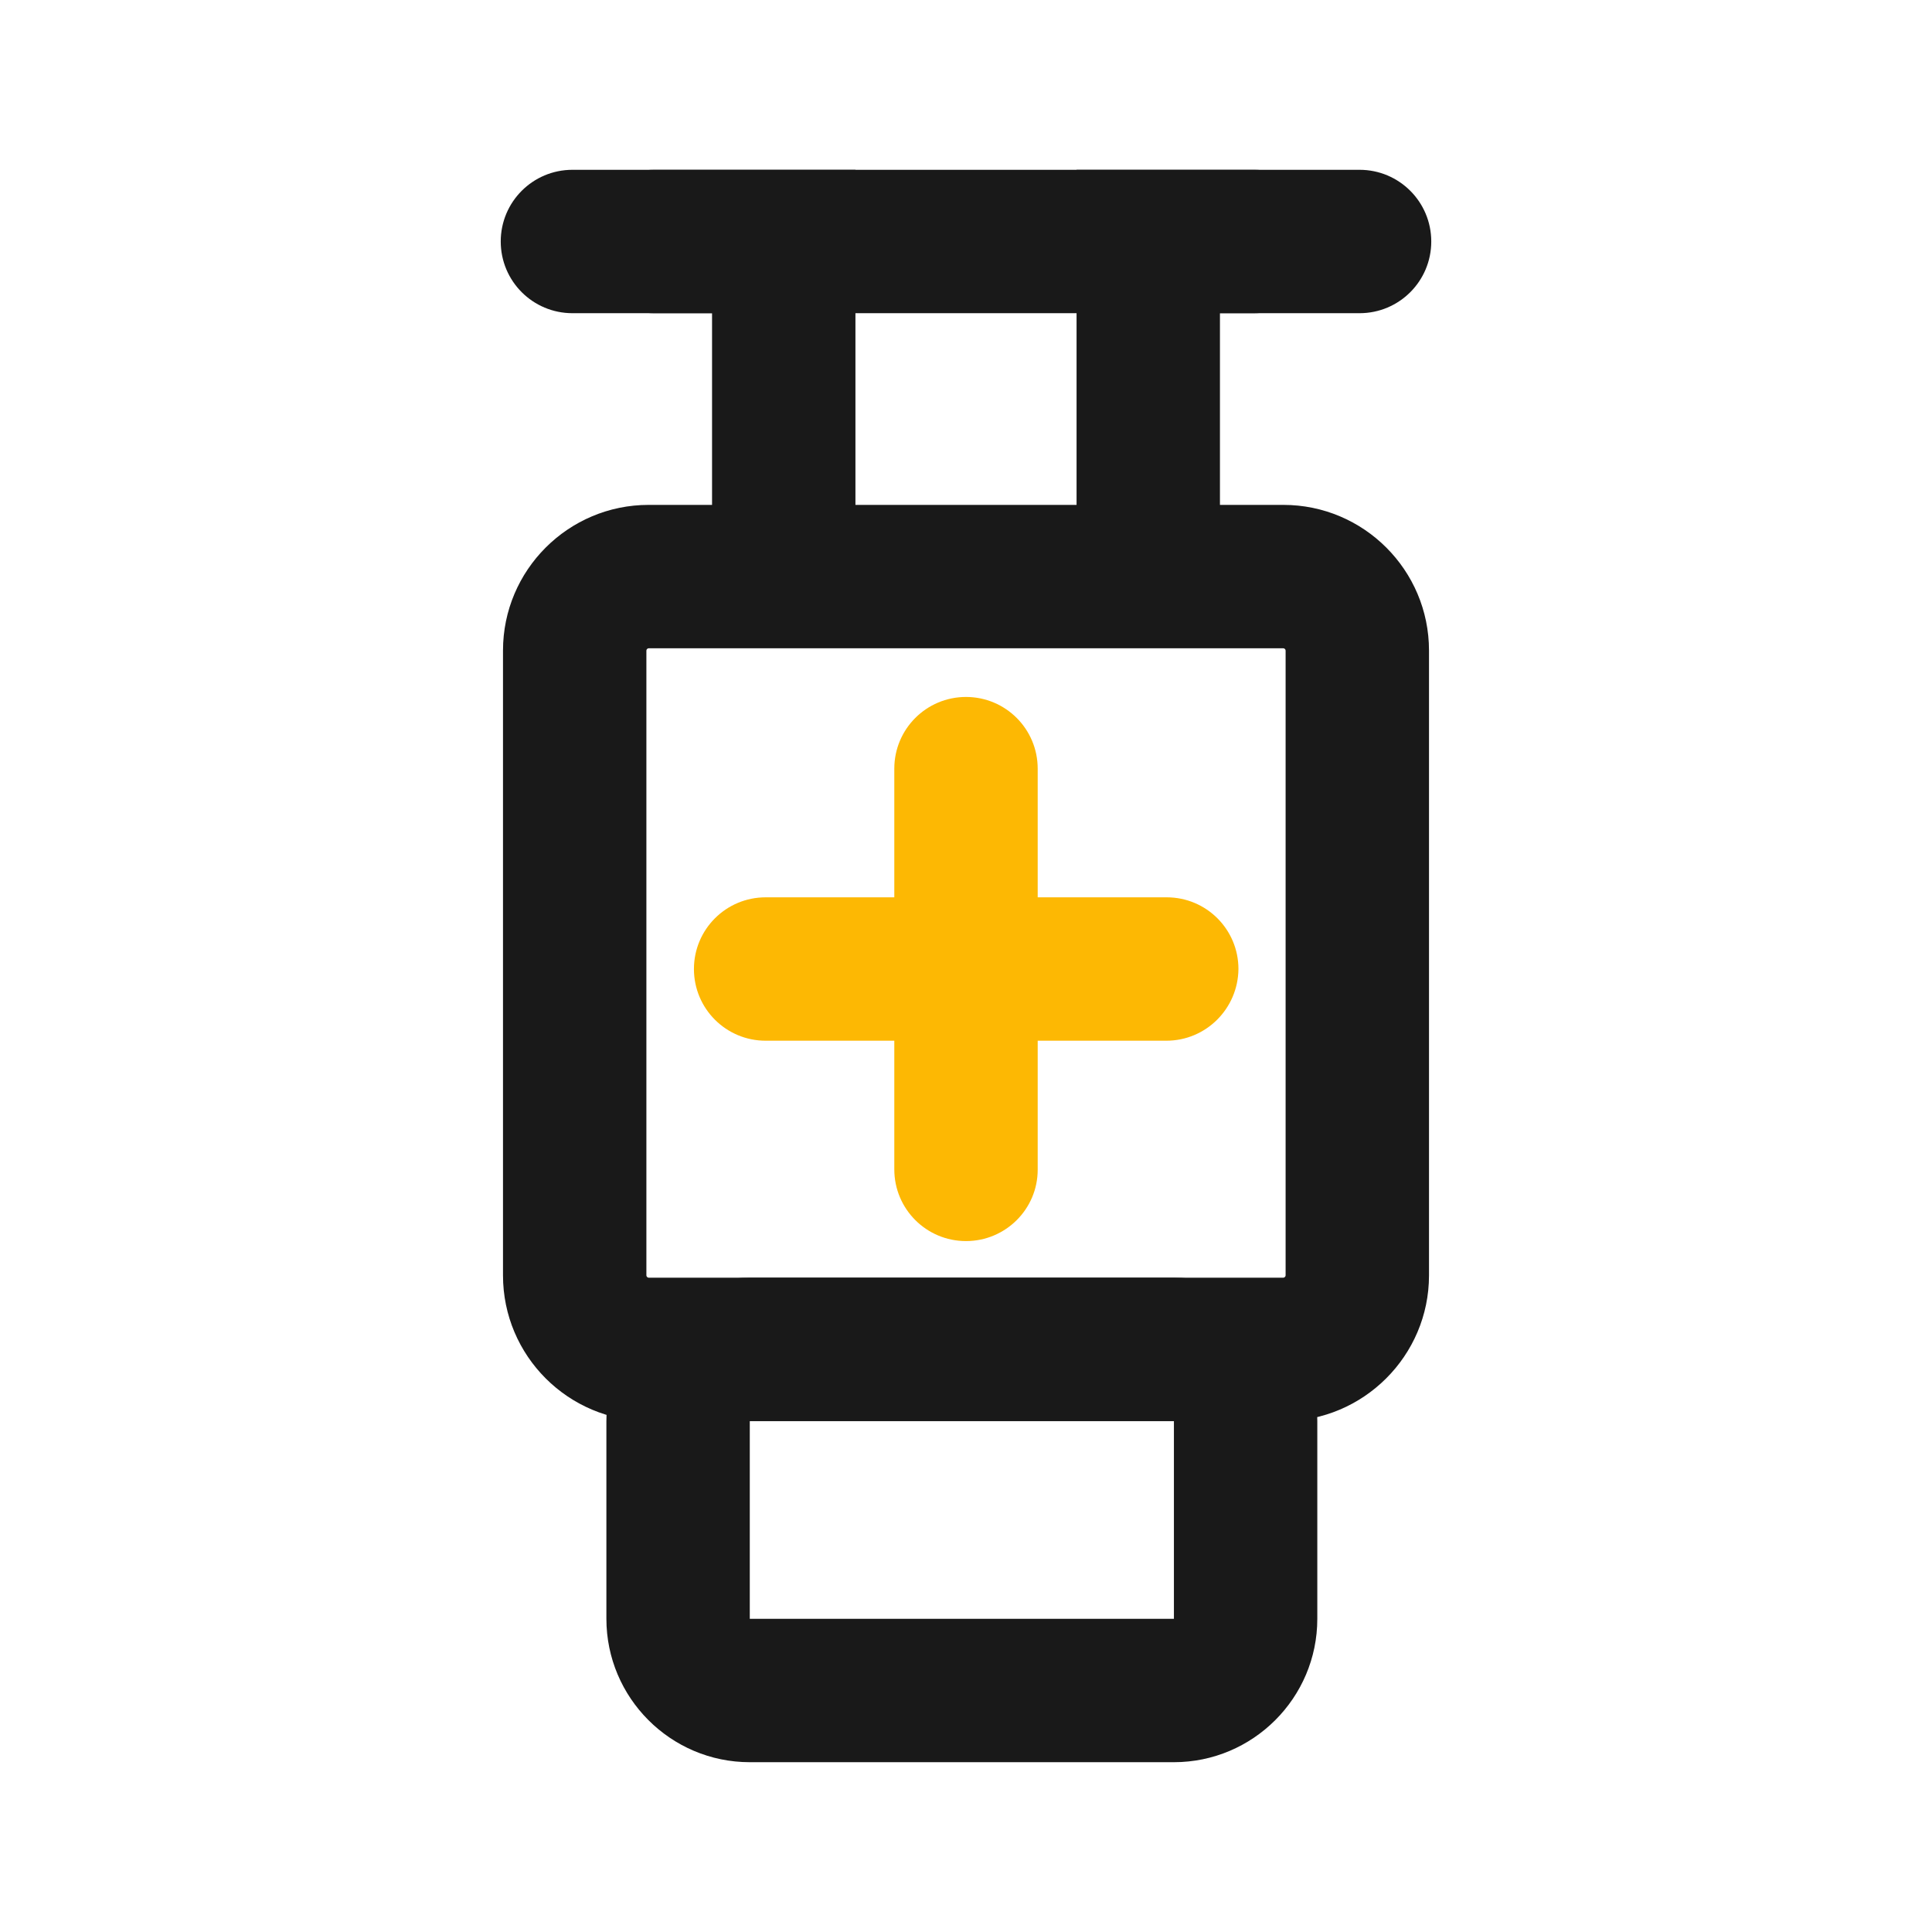
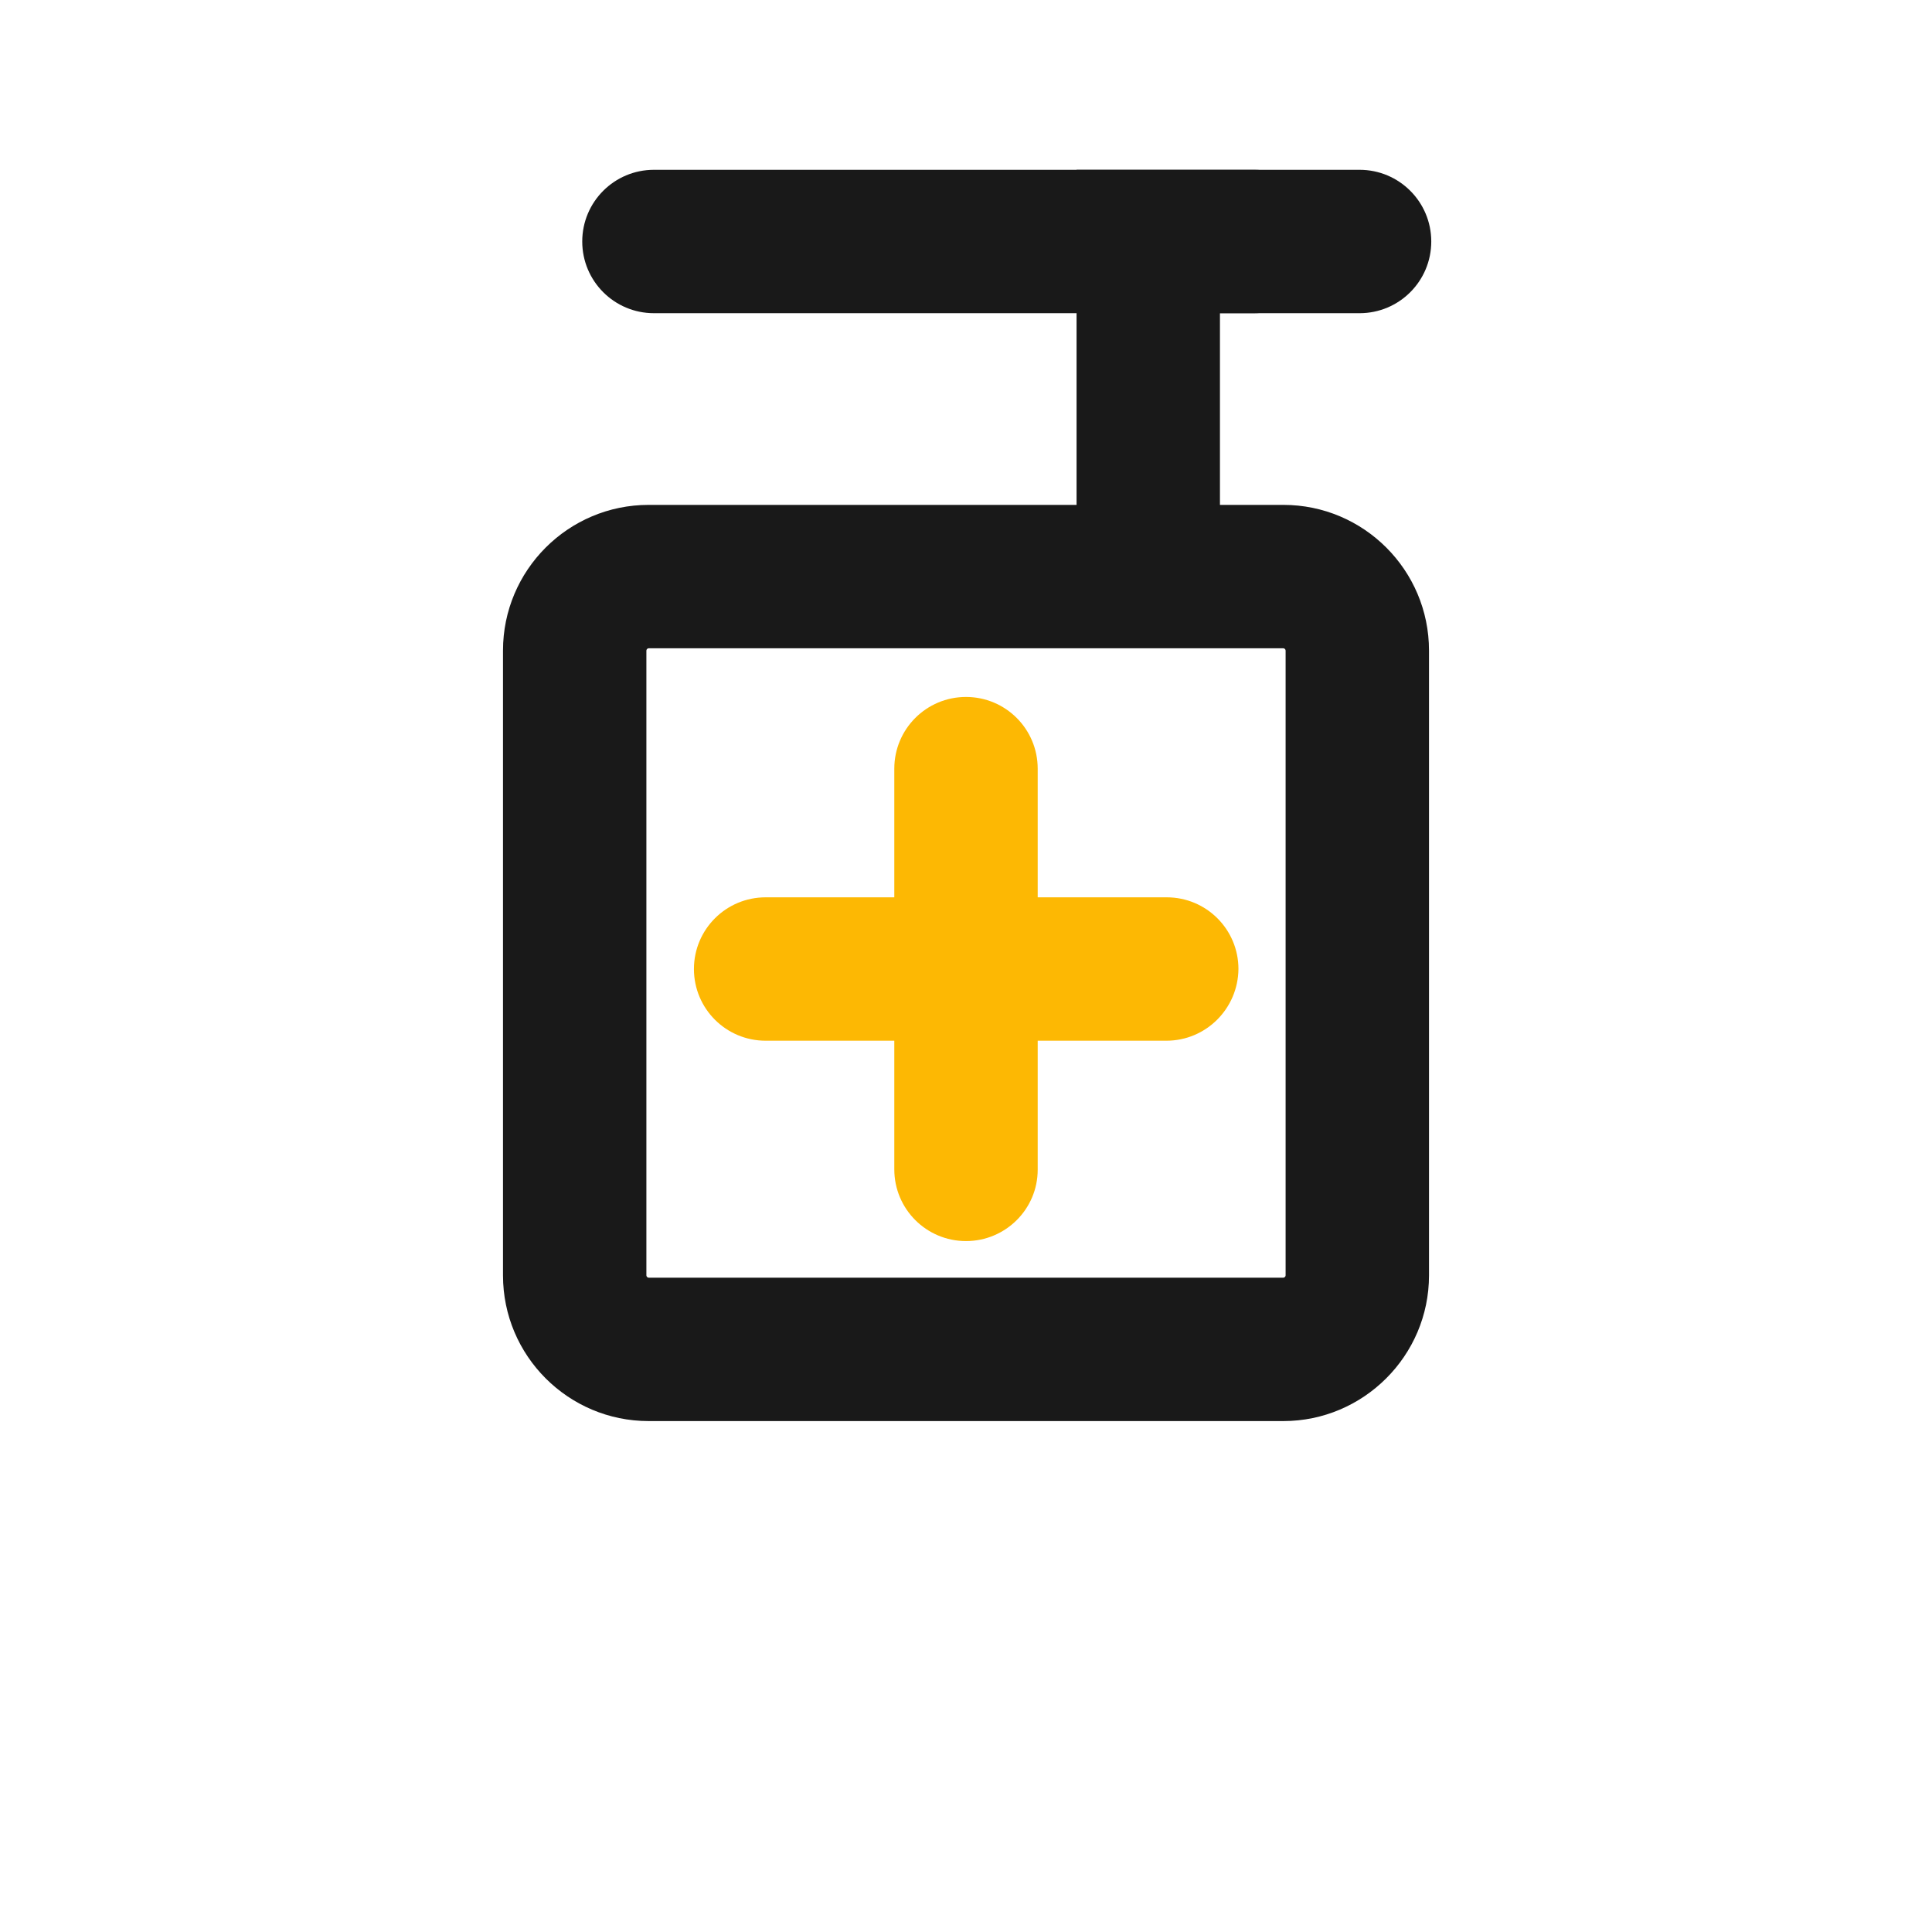
<svg xmlns="http://www.w3.org/2000/svg" version="1.1" id="Layer_1" x="0px" y="0px" viewBox="0 0 512 512" style="enable-background:new 0 0 512 512;" xml:space="preserve">
  <style type="text/css">
	.st0{fill:#FDB803;}
	.st1{fill:#191919;}
</style>
  <g>
    <g>
      <g>
        <path class="st0" d="M309.1,275.8H202.9c-10.5,0-19-8.5-19-19c0-10.5,8.5-19,19-19h106.3c10.5,0,19,8.5,19,19     C328.1,267.3,319.6,275.8,309.1,275.8z" />
      </g>
      <g>
        <path class="st0" d="M256,328.9c-10.5,0-19-8.5-19-19V203.7c0-10.5,8.5-19,19-19c10.5,0,19,8.5,19,19v106.3     C275,320.4,266.5,328.9,256,328.9z" />
      </g>
    </g>
    <g>
      <path class="st1" d="M340.1,376.6H171.9c-21.3,0-38.6-17.3-38.6-38.6V172.4c0-21.3,17.3-38.6,38.6-38.6h168.2    c21.3,0,38.6,17.3,38.6,38.6V338C378.7,359.3,361.3,376.6,340.1,376.6z M171.9,171.8c-0.3,0-0.6,0.3-0.6,0.6V338    c0,0.3,0.3,0.6,0.6,0.6h168.2c0.3,0,0.6-0.3,0.6-0.6V172.4c0-0.3-0.3-0.6-0.6-0.6H171.9z" />
    </g>
    <g>
      <g>
-         <path class="st1" d="M207.7,166.9c-10.5,0-19-8.5-19-19V83h-37c-10.5,0-19-8.5-19-19s8.5-19,19-19h75v102.9     C226.7,158.4,218.2,166.9,207.7,166.9z" />
-       </g>
+         </g>
      <g>
        <path class="st1" d="M304.3,166.9c-10.5,0-19-8.5-19-19V45h75c10.5,0,19,8.5,19,19s-8.5,19-19,19h-37v64.9     C323.3,158.4,314.8,166.9,304.3,166.9z" />
      </g>
      <g>
        <path class="st1" d="M332.3,83H173.3c-10.5,0-19-8.5-19-19s8.5-19,19-19h159.1c10.5,0,19,8.5,19,19S342.8,83,332.3,83z" />
      </g>
      <g>
-         <path class="st1" d="M311.1,467H198.7c-21,0-38-17.1-38-38v-52.4c0-21,17.1-38,38-38h112.4c21,0,38,17.1,38,38V429     C349.1,450,332,467,311.1,467z M198.7,376.6l0,52.4l112.4,0c0,0,0,0,0,0l0-52.4L198.7,376.6z" />
-       </g>
+         </g>
    </g>
  </g>
</svg>